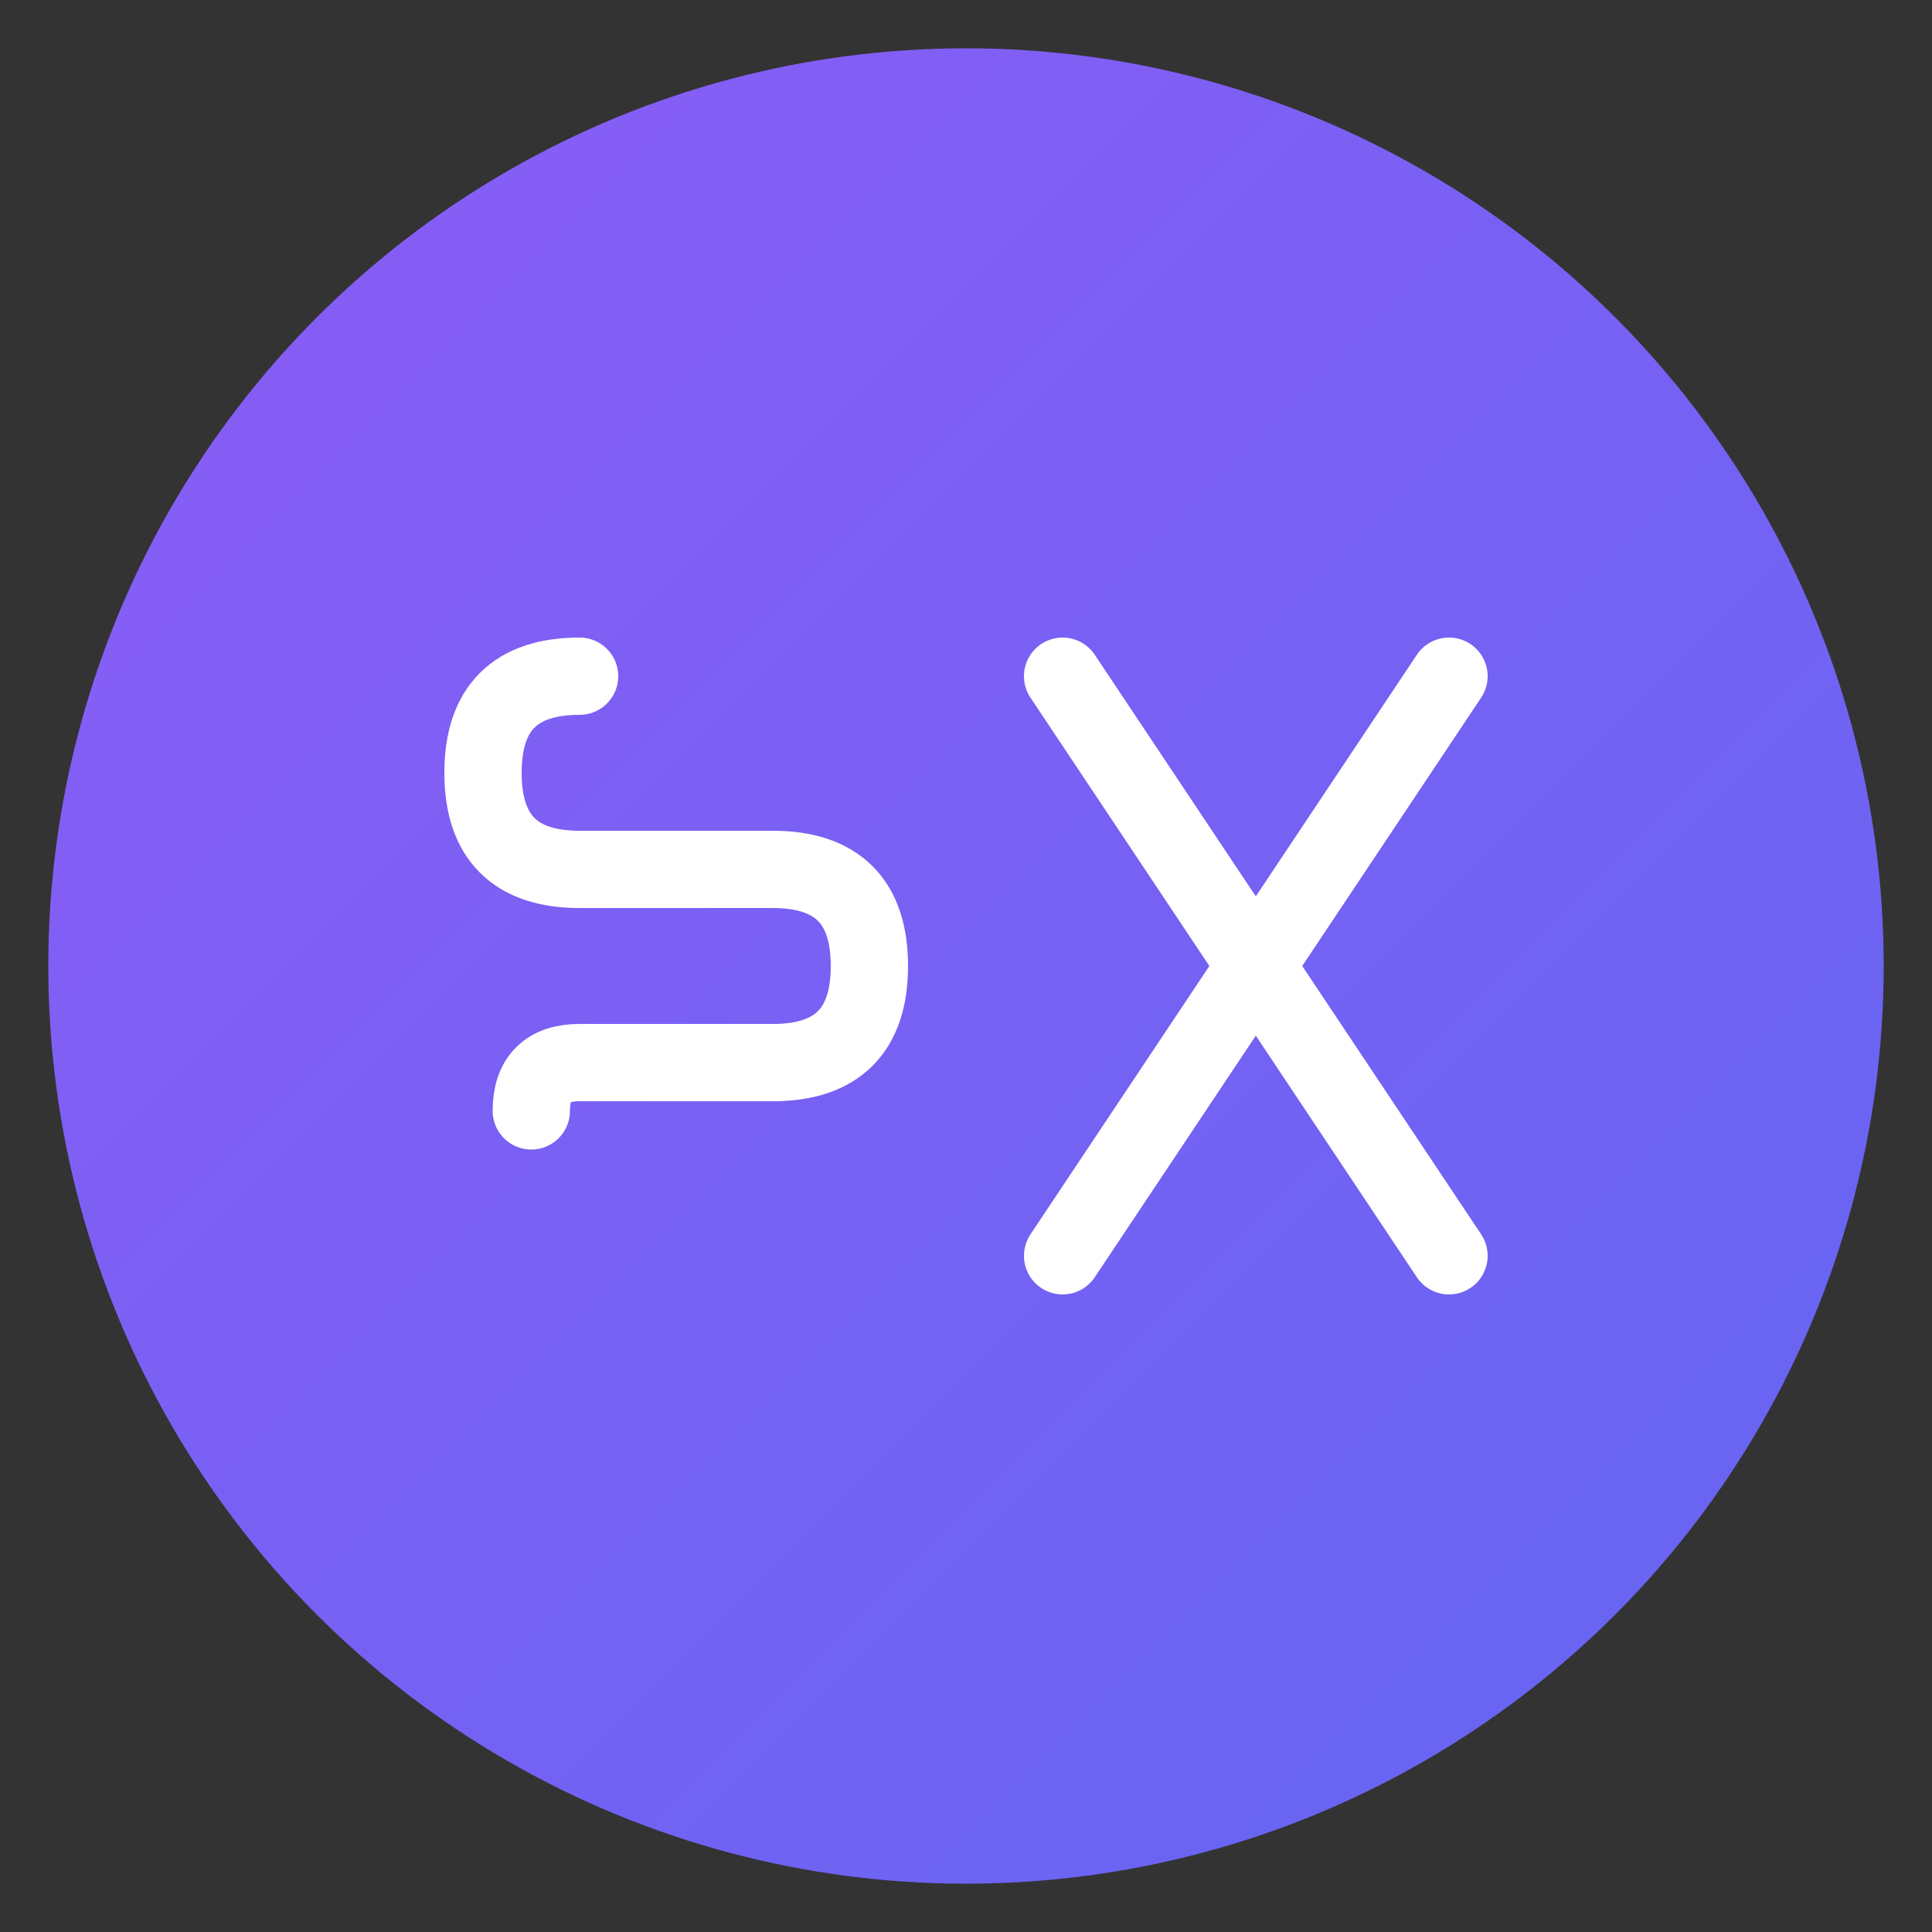
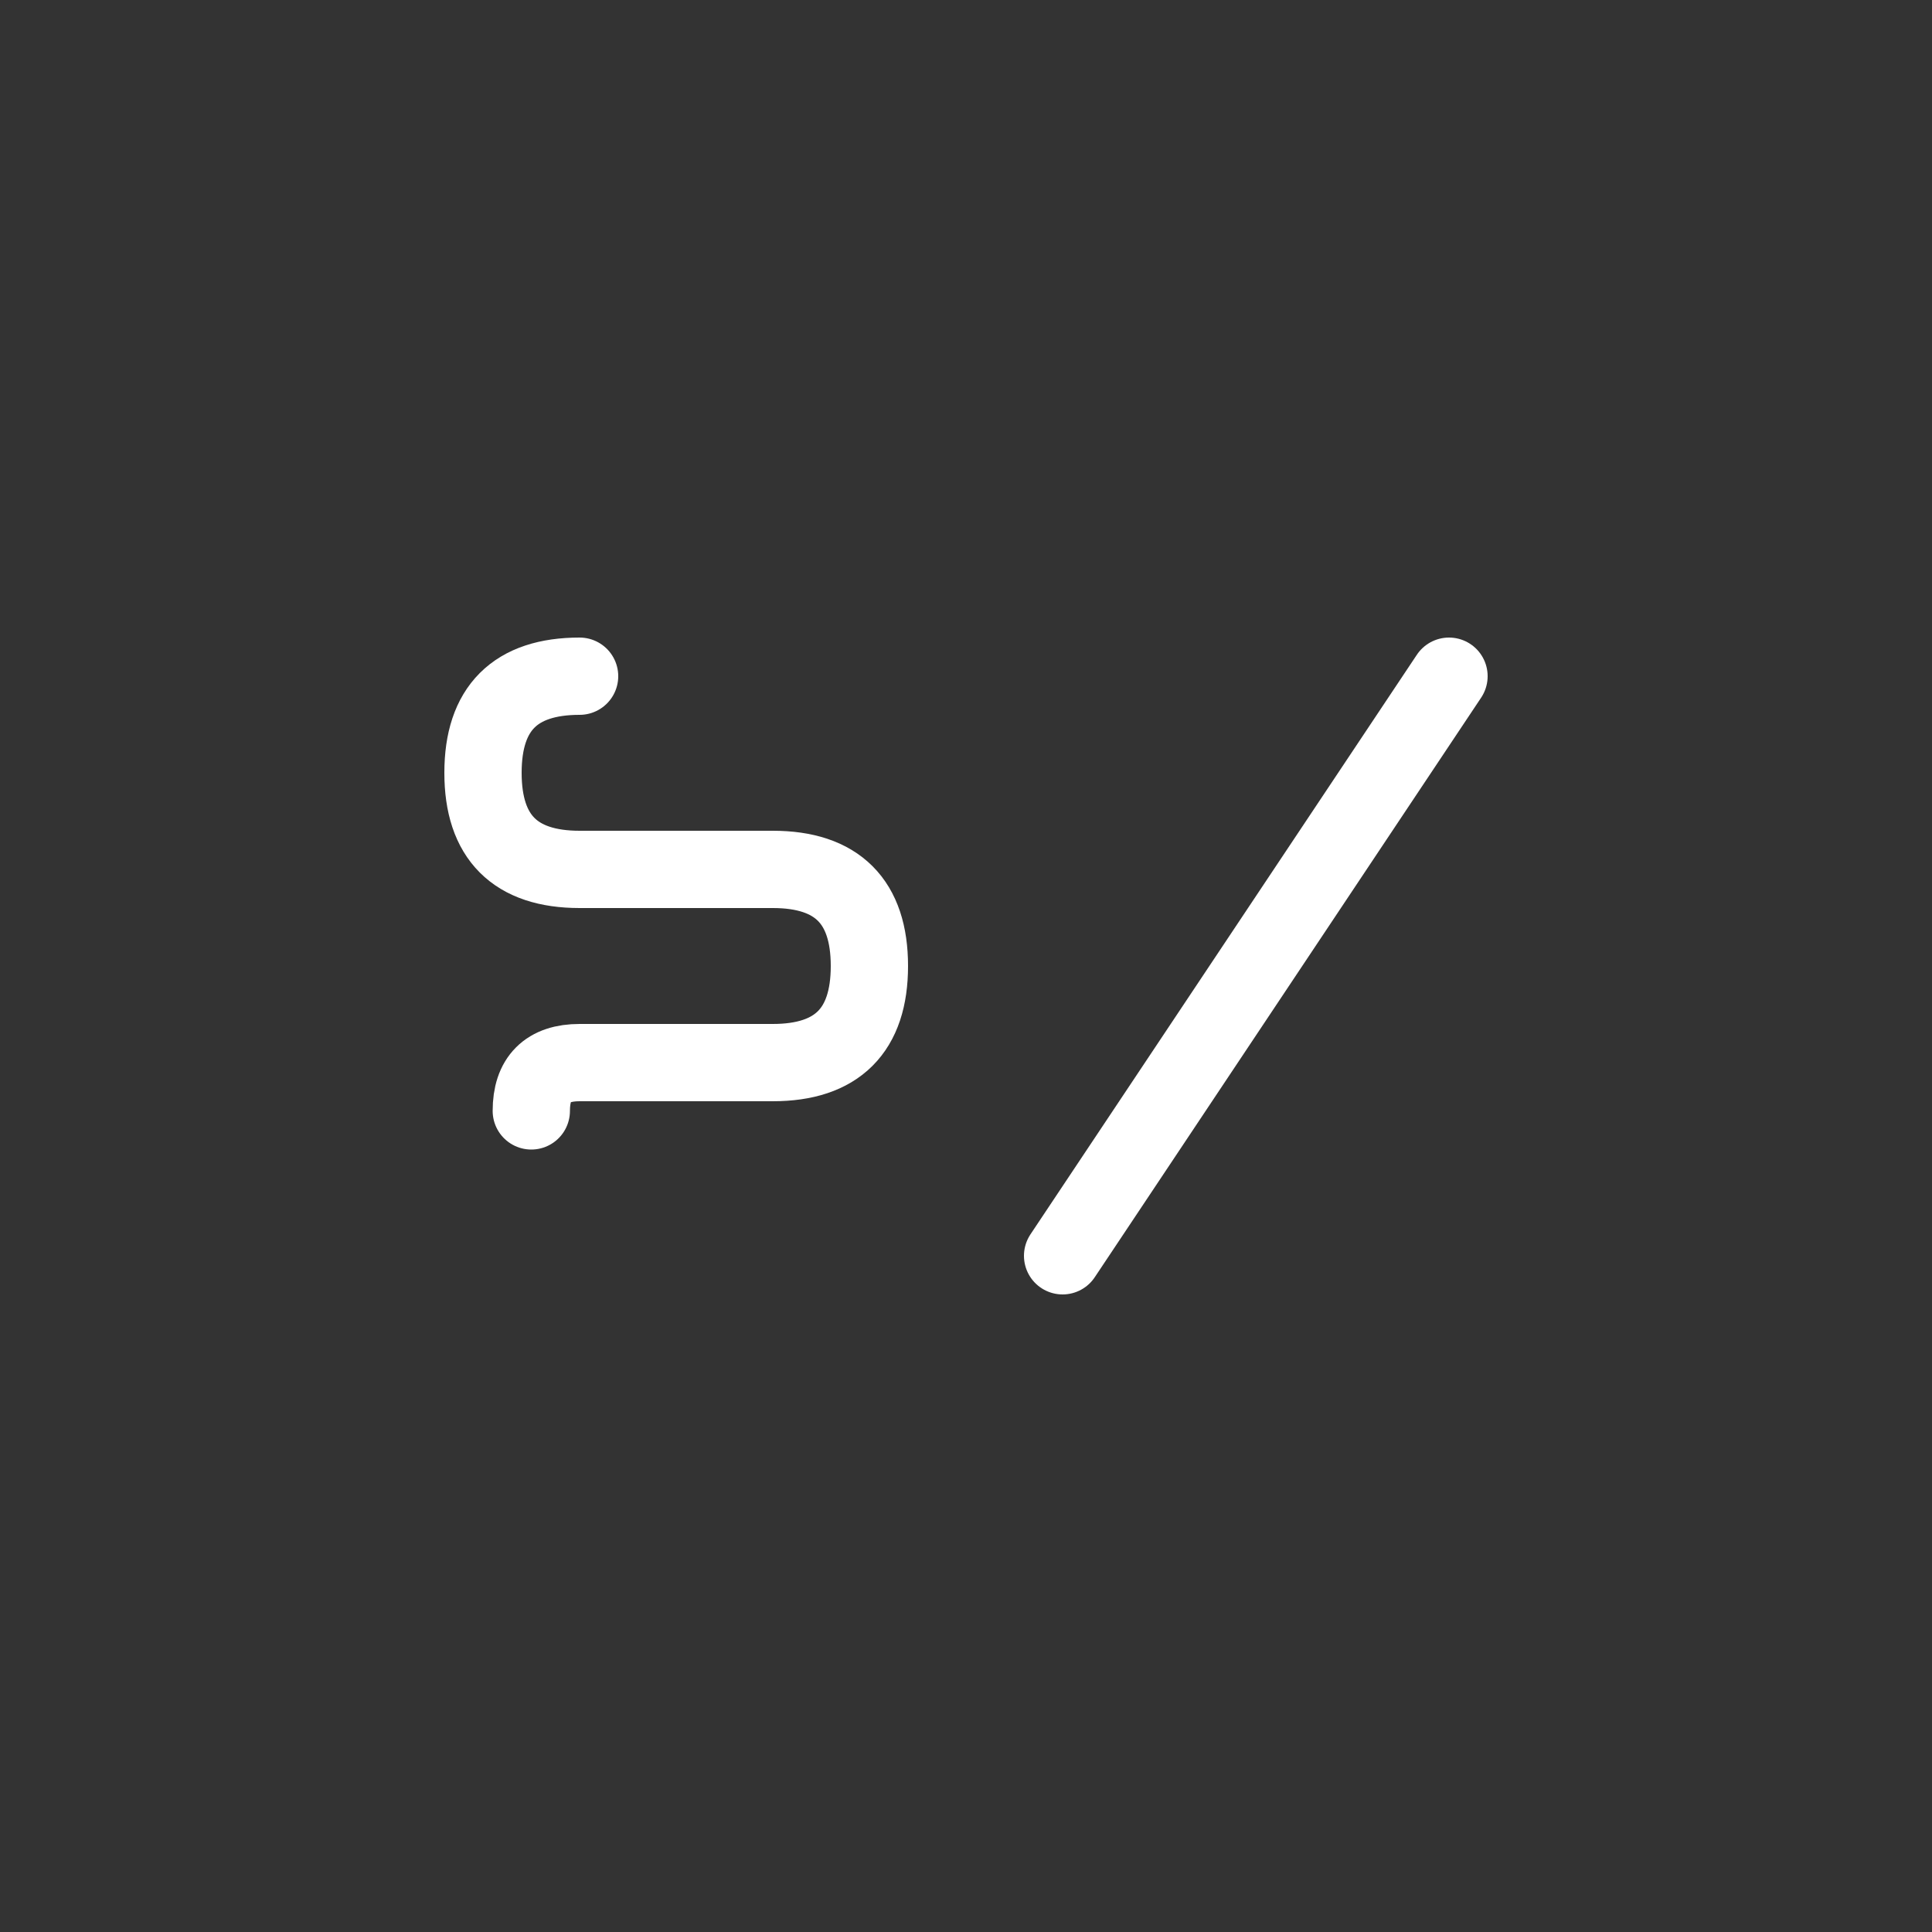
<svg xmlns="http://www.w3.org/2000/svg" viewBox="0 0 200 200" width="200" height="200">
  <rect x="0" y="0" width="200" height="200" fill="#333333" stroke="none" />
  <defs>
    <linearGradient id="superxGradient" x1="0%" y1="0%" x2="100%" y2="100%">
      <stop offset="0%" style="stop-color:#8B5CF6;stop-opacity:1" />
      <stop offset="100%" style="stop-color:#6366F1;stop-opacity:1" />
    </linearGradient>
  </defs>
-   <circle cx="100" cy="100" r="95" fill="url(#superxGradient)" />
  <g transform="translate(100, 100)">
    <path d="M -40 -30 Q -50 -30 -50 -20 Q -50 -10 -40 -10 L -20 -10 Q -10 -10 -10 0 Q -10 10 -20 10 L -40 10 Q -45 10 -45 15" fill="none" stroke="white" stroke-width="8" stroke-linecap="round" />
-     <line x1="10" y1="-30" x2="50" y2="30" stroke="white" stroke-width="8" stroke-linecap="round" />
    <line x1="50" y1="-30" x2="10" y2="30" stroke="white" stroke-width="8" stroke-linecap="round" />
  </g>
</svg>